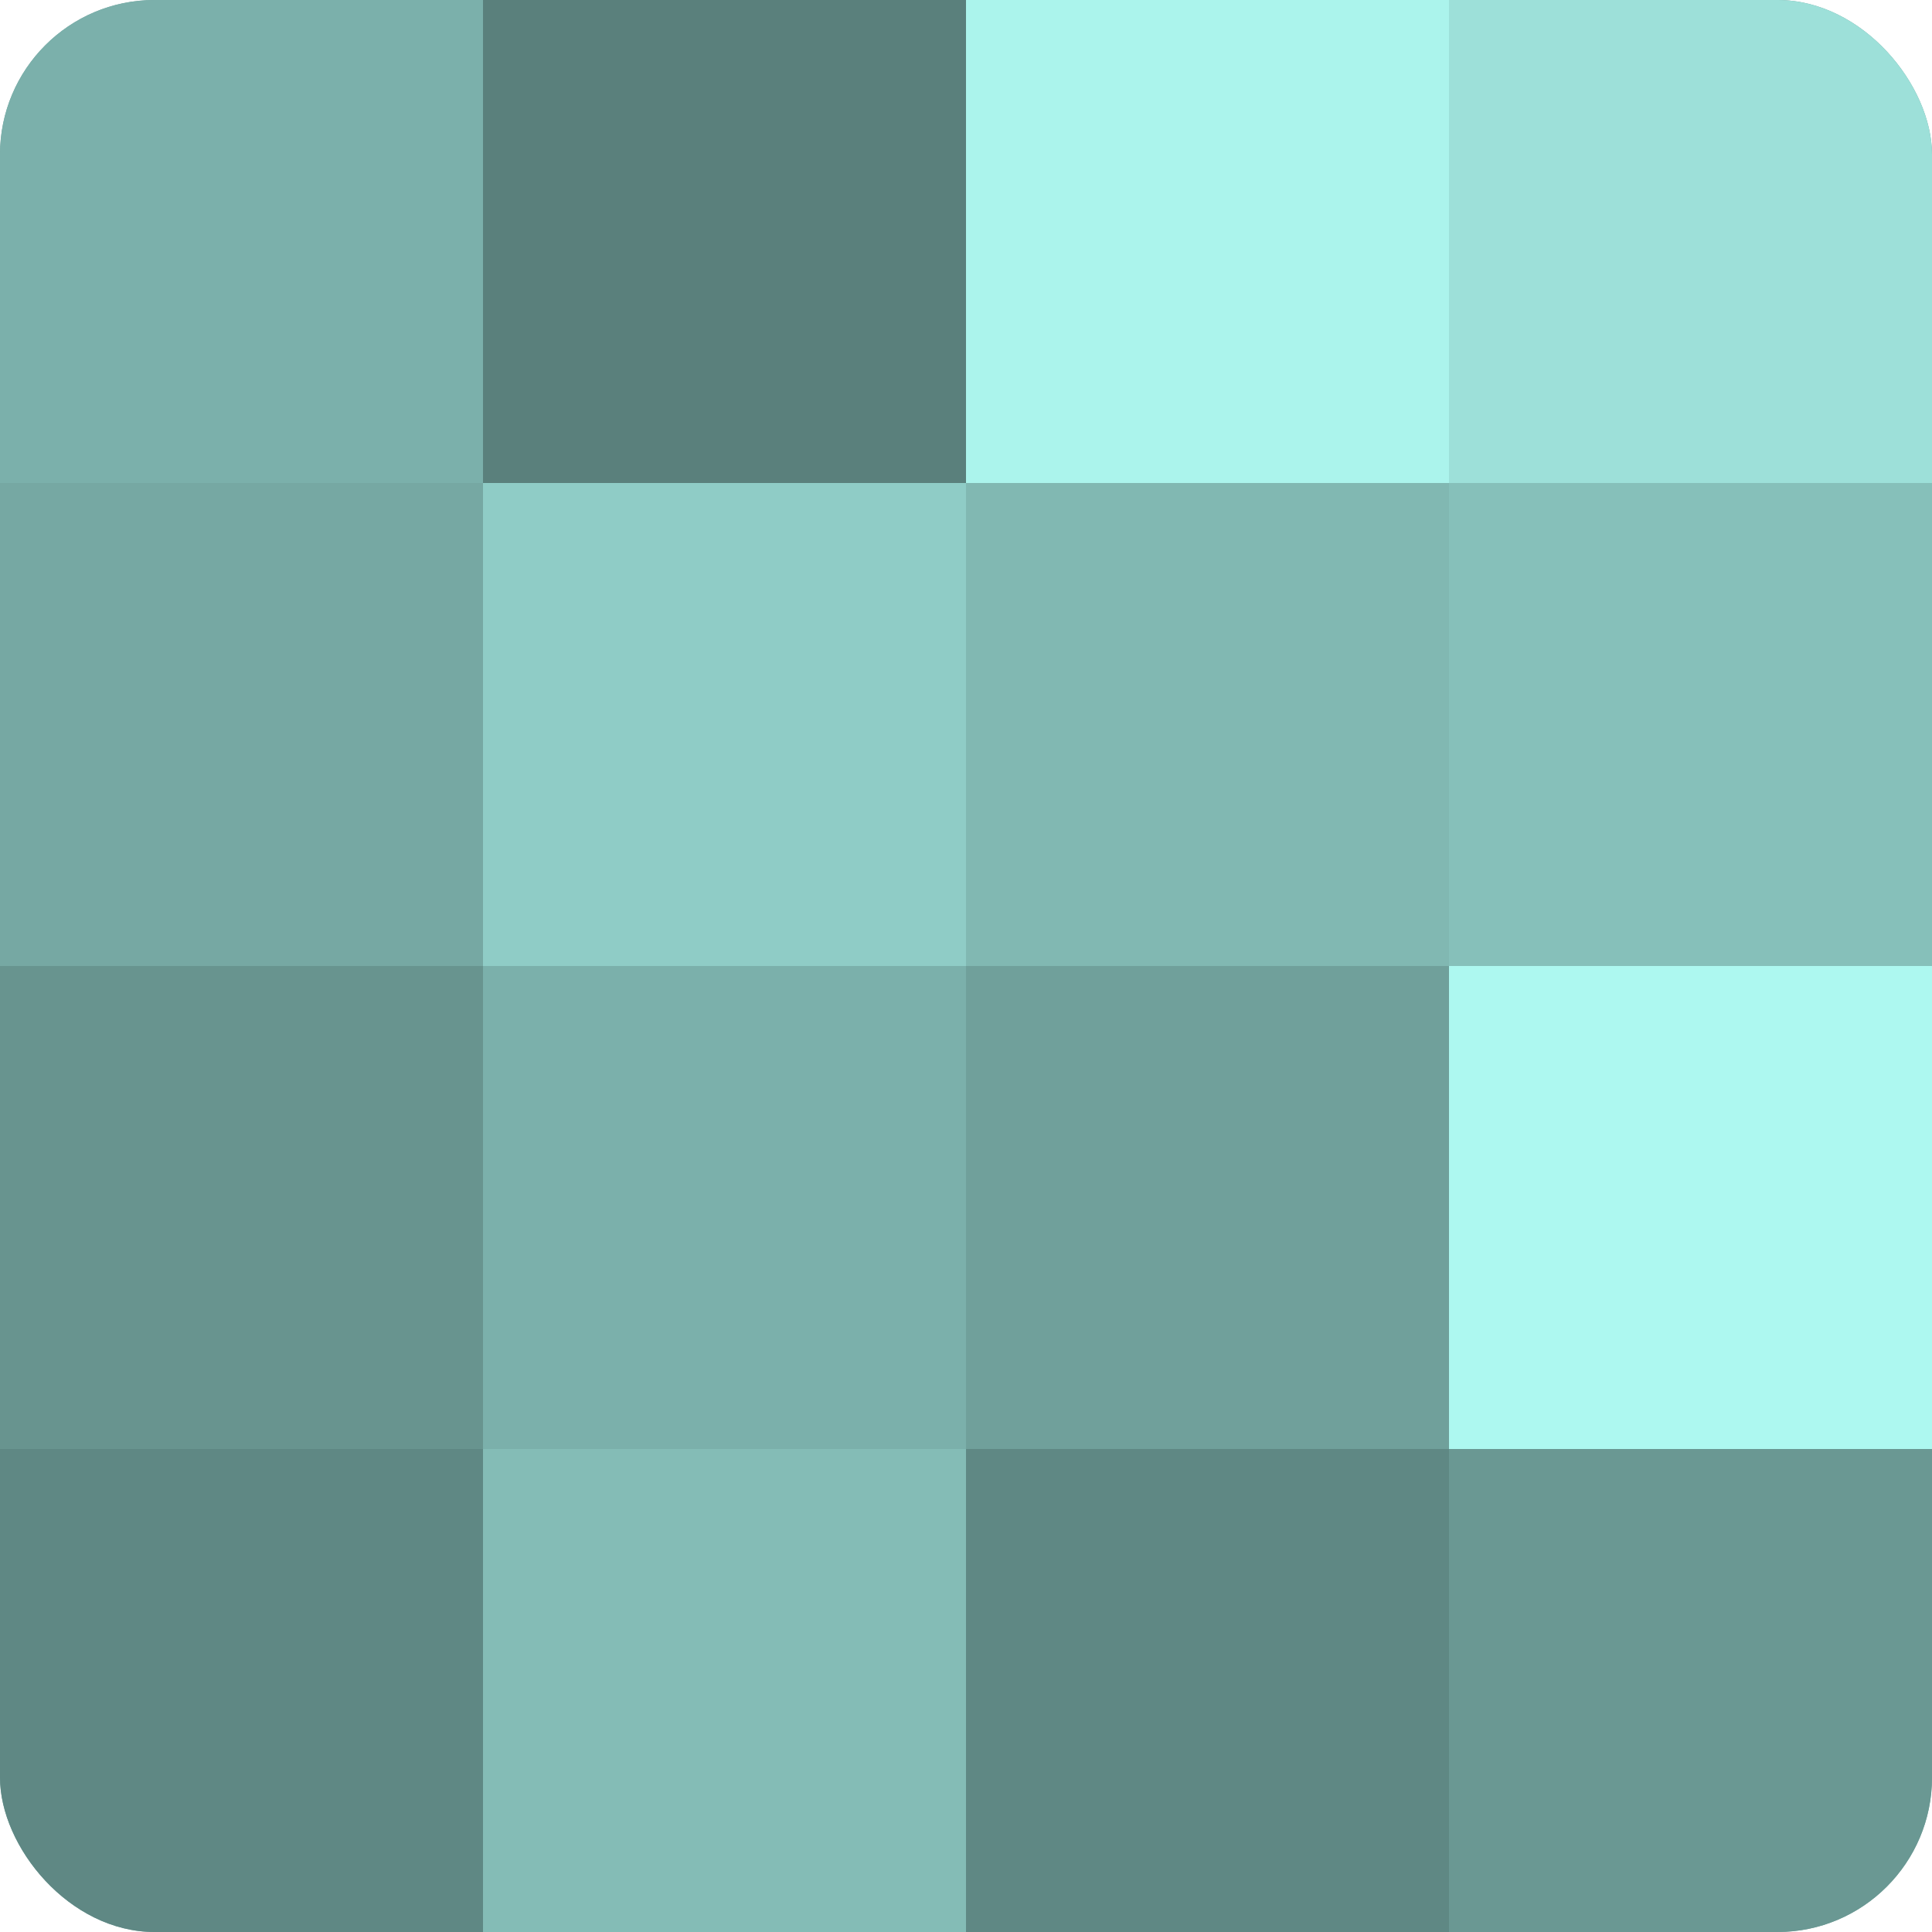
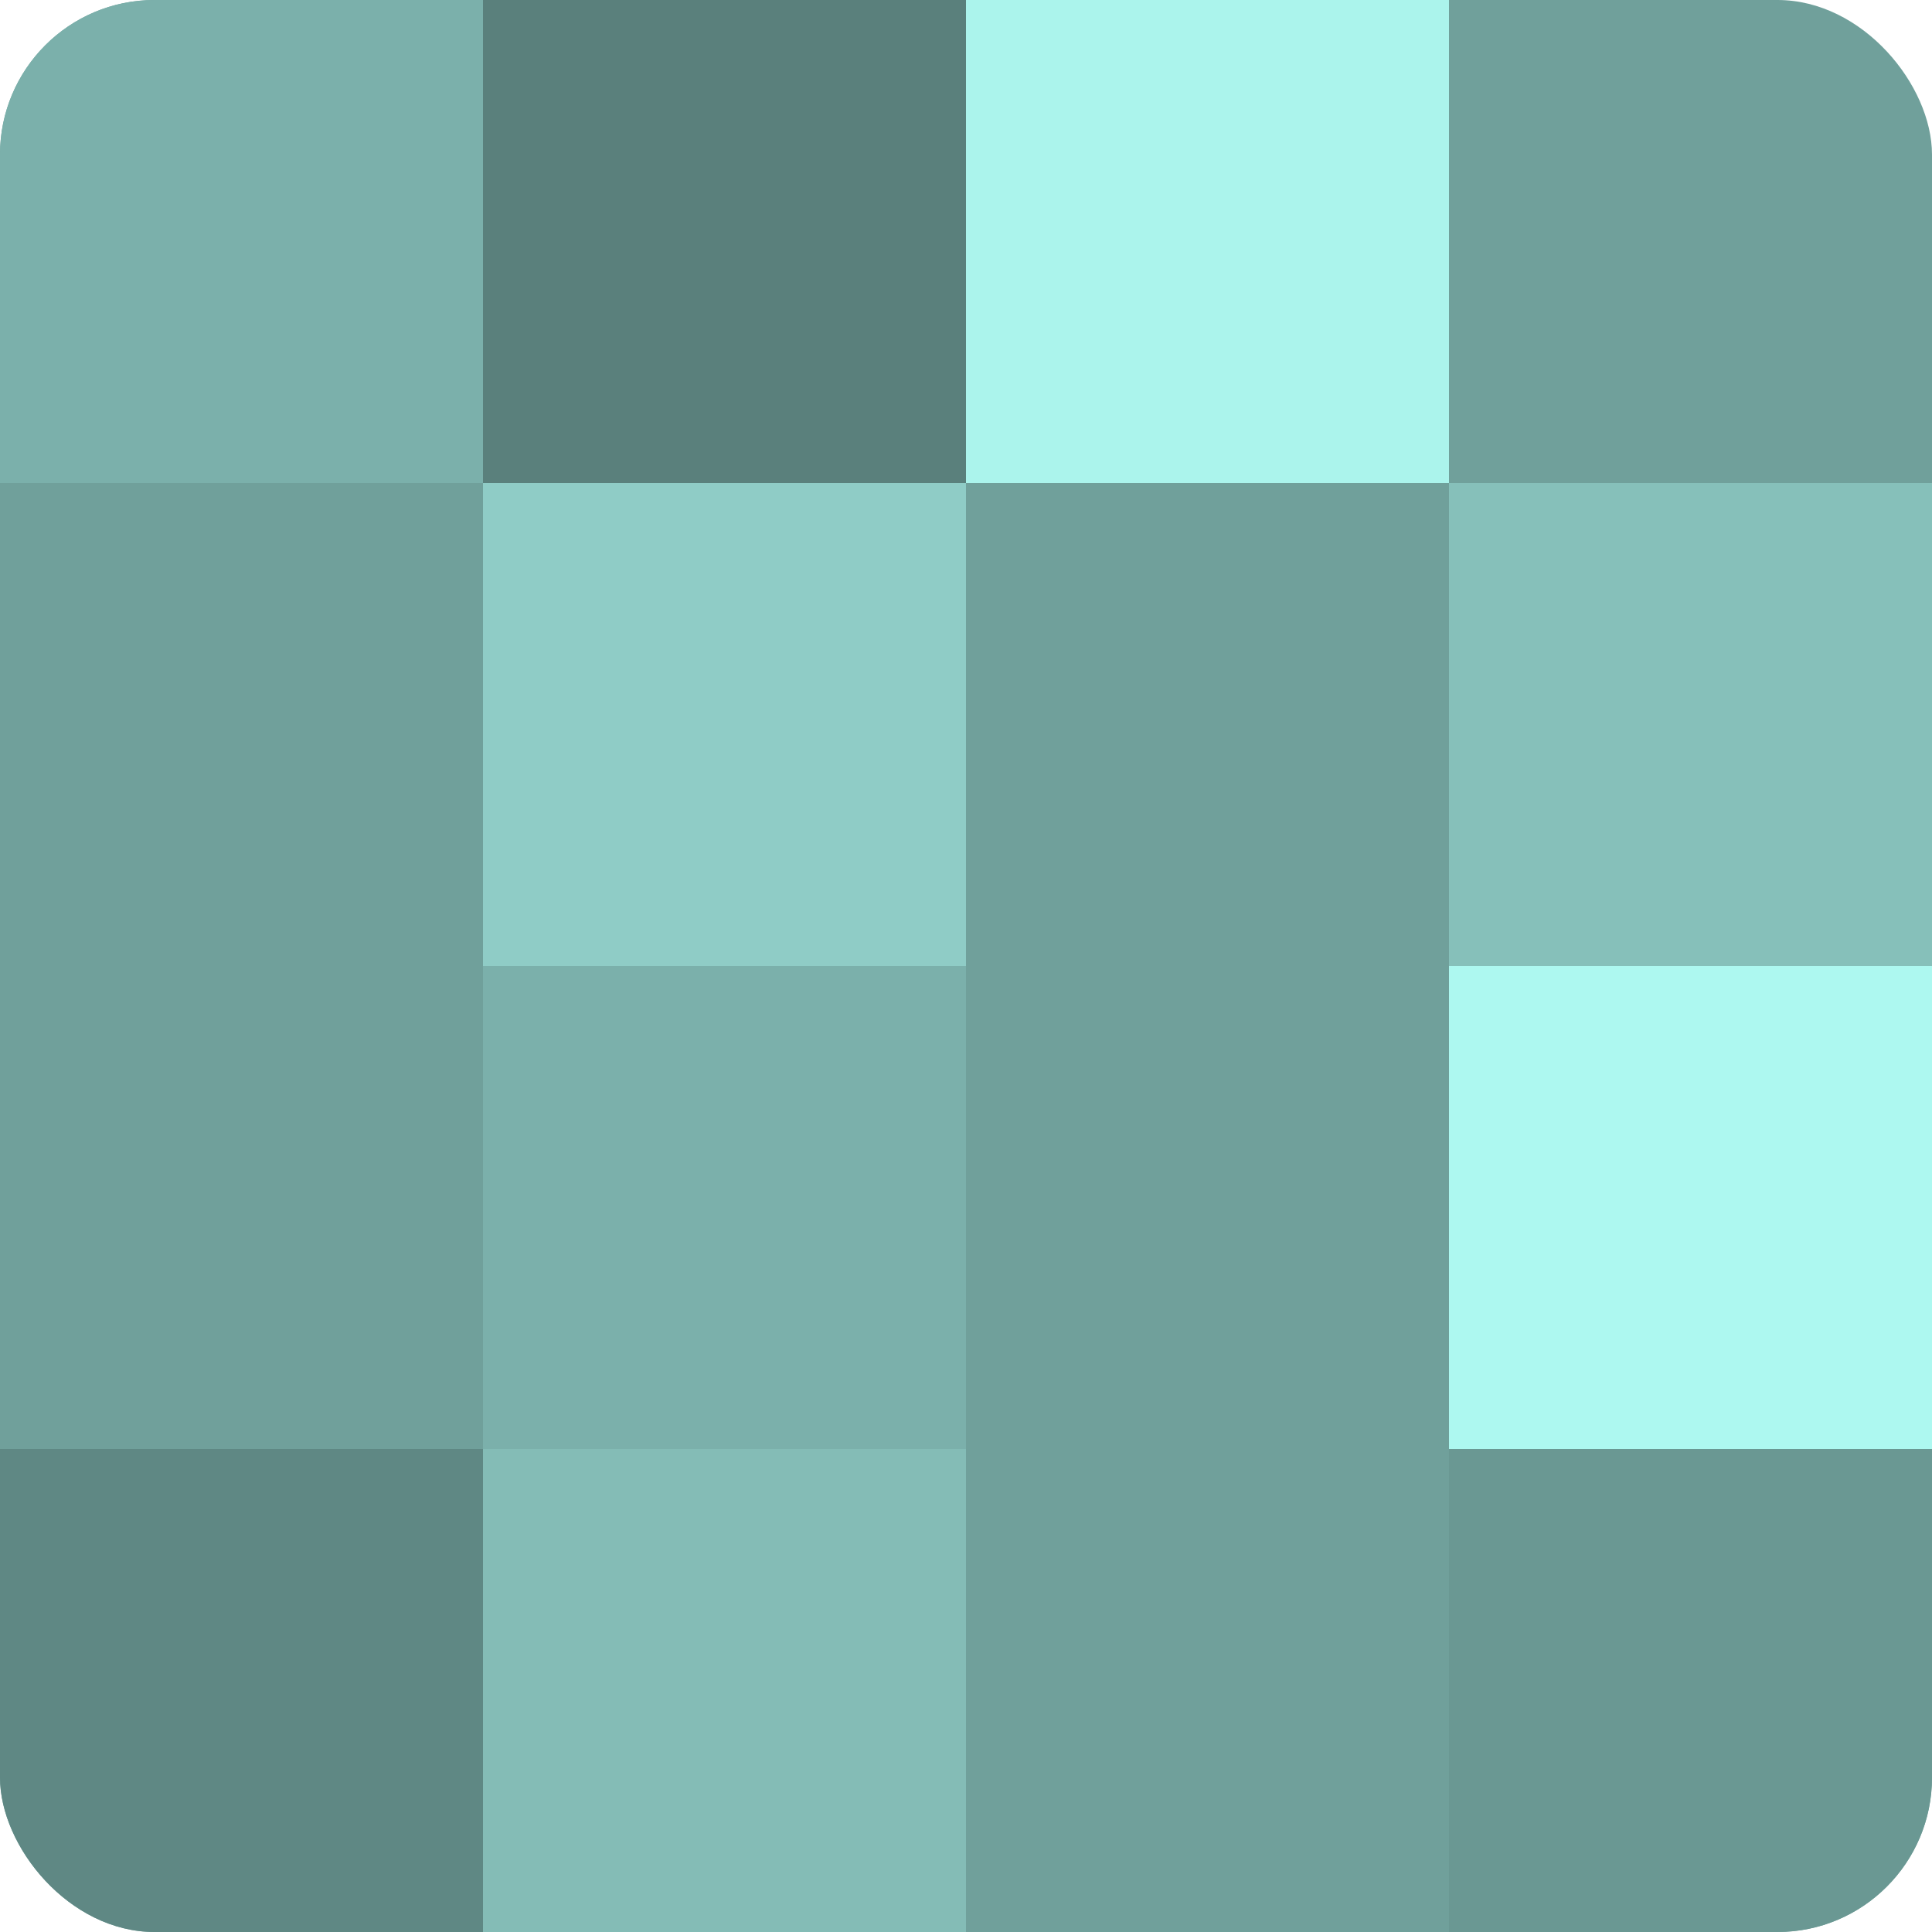
<svg xmlns="http://www.w3.org/2000/svg" width="80" height="80" viewBox="0 0 100 100" preserveAspectRatio="xMidYMid meet">
  <defs>
    <clipPath id="c" width="100" height="100">
      <rect width="100" height="100" rx="8" ry="8" />
    </clipPath>
  </defs>
  <g clip-path="url(#c)">
    <rect width="100" height="100" fill="#70a09b" />
    <rect width="25" height="25" fill="#7bb0ab" />
-     <rect y="25" width="25" height="25" fill="#76a8a3" />
-     <rect y="50" width="25" height="25" fill="#68948f" />
    <rect y="75" width="25" height="25" fill="#5f8884" />
    <rect x="25" width="25" height="25" fill="#5a807c" />
    <rect x="25" y="25" width="25" height="25" fill="#8fccc6" />
    <rect x="25" y="50" width="25" height="25" fill="#7bb0ab" />
    <rect x="25" y="75" width="25" height="25" fill="#84bcb6" />
    <rect x="50" width="25" height="25" fill="#abf4ec" />
-     <rect x="50" y="25" width="25" height="25" fill="#81b8b2" />
    <rect x="50" y="50" width="25" height="25" fill="#70a09b" />
-     <rect x="50" y="75" width="25" height="25" fill="#5f8884" />
-     <rect x="75" width="25" height="25" fill="#9de0d9" />
    <rect x="75" y="25" width="25" height="25" fill="#86c0ba" />
    <rect x="75" y="50" width="25" height="25" fill="#adf8f0" />
    <rect x="75" y="75" width="25" height="25" fill="#6a9893" />
  </g>
</svg>